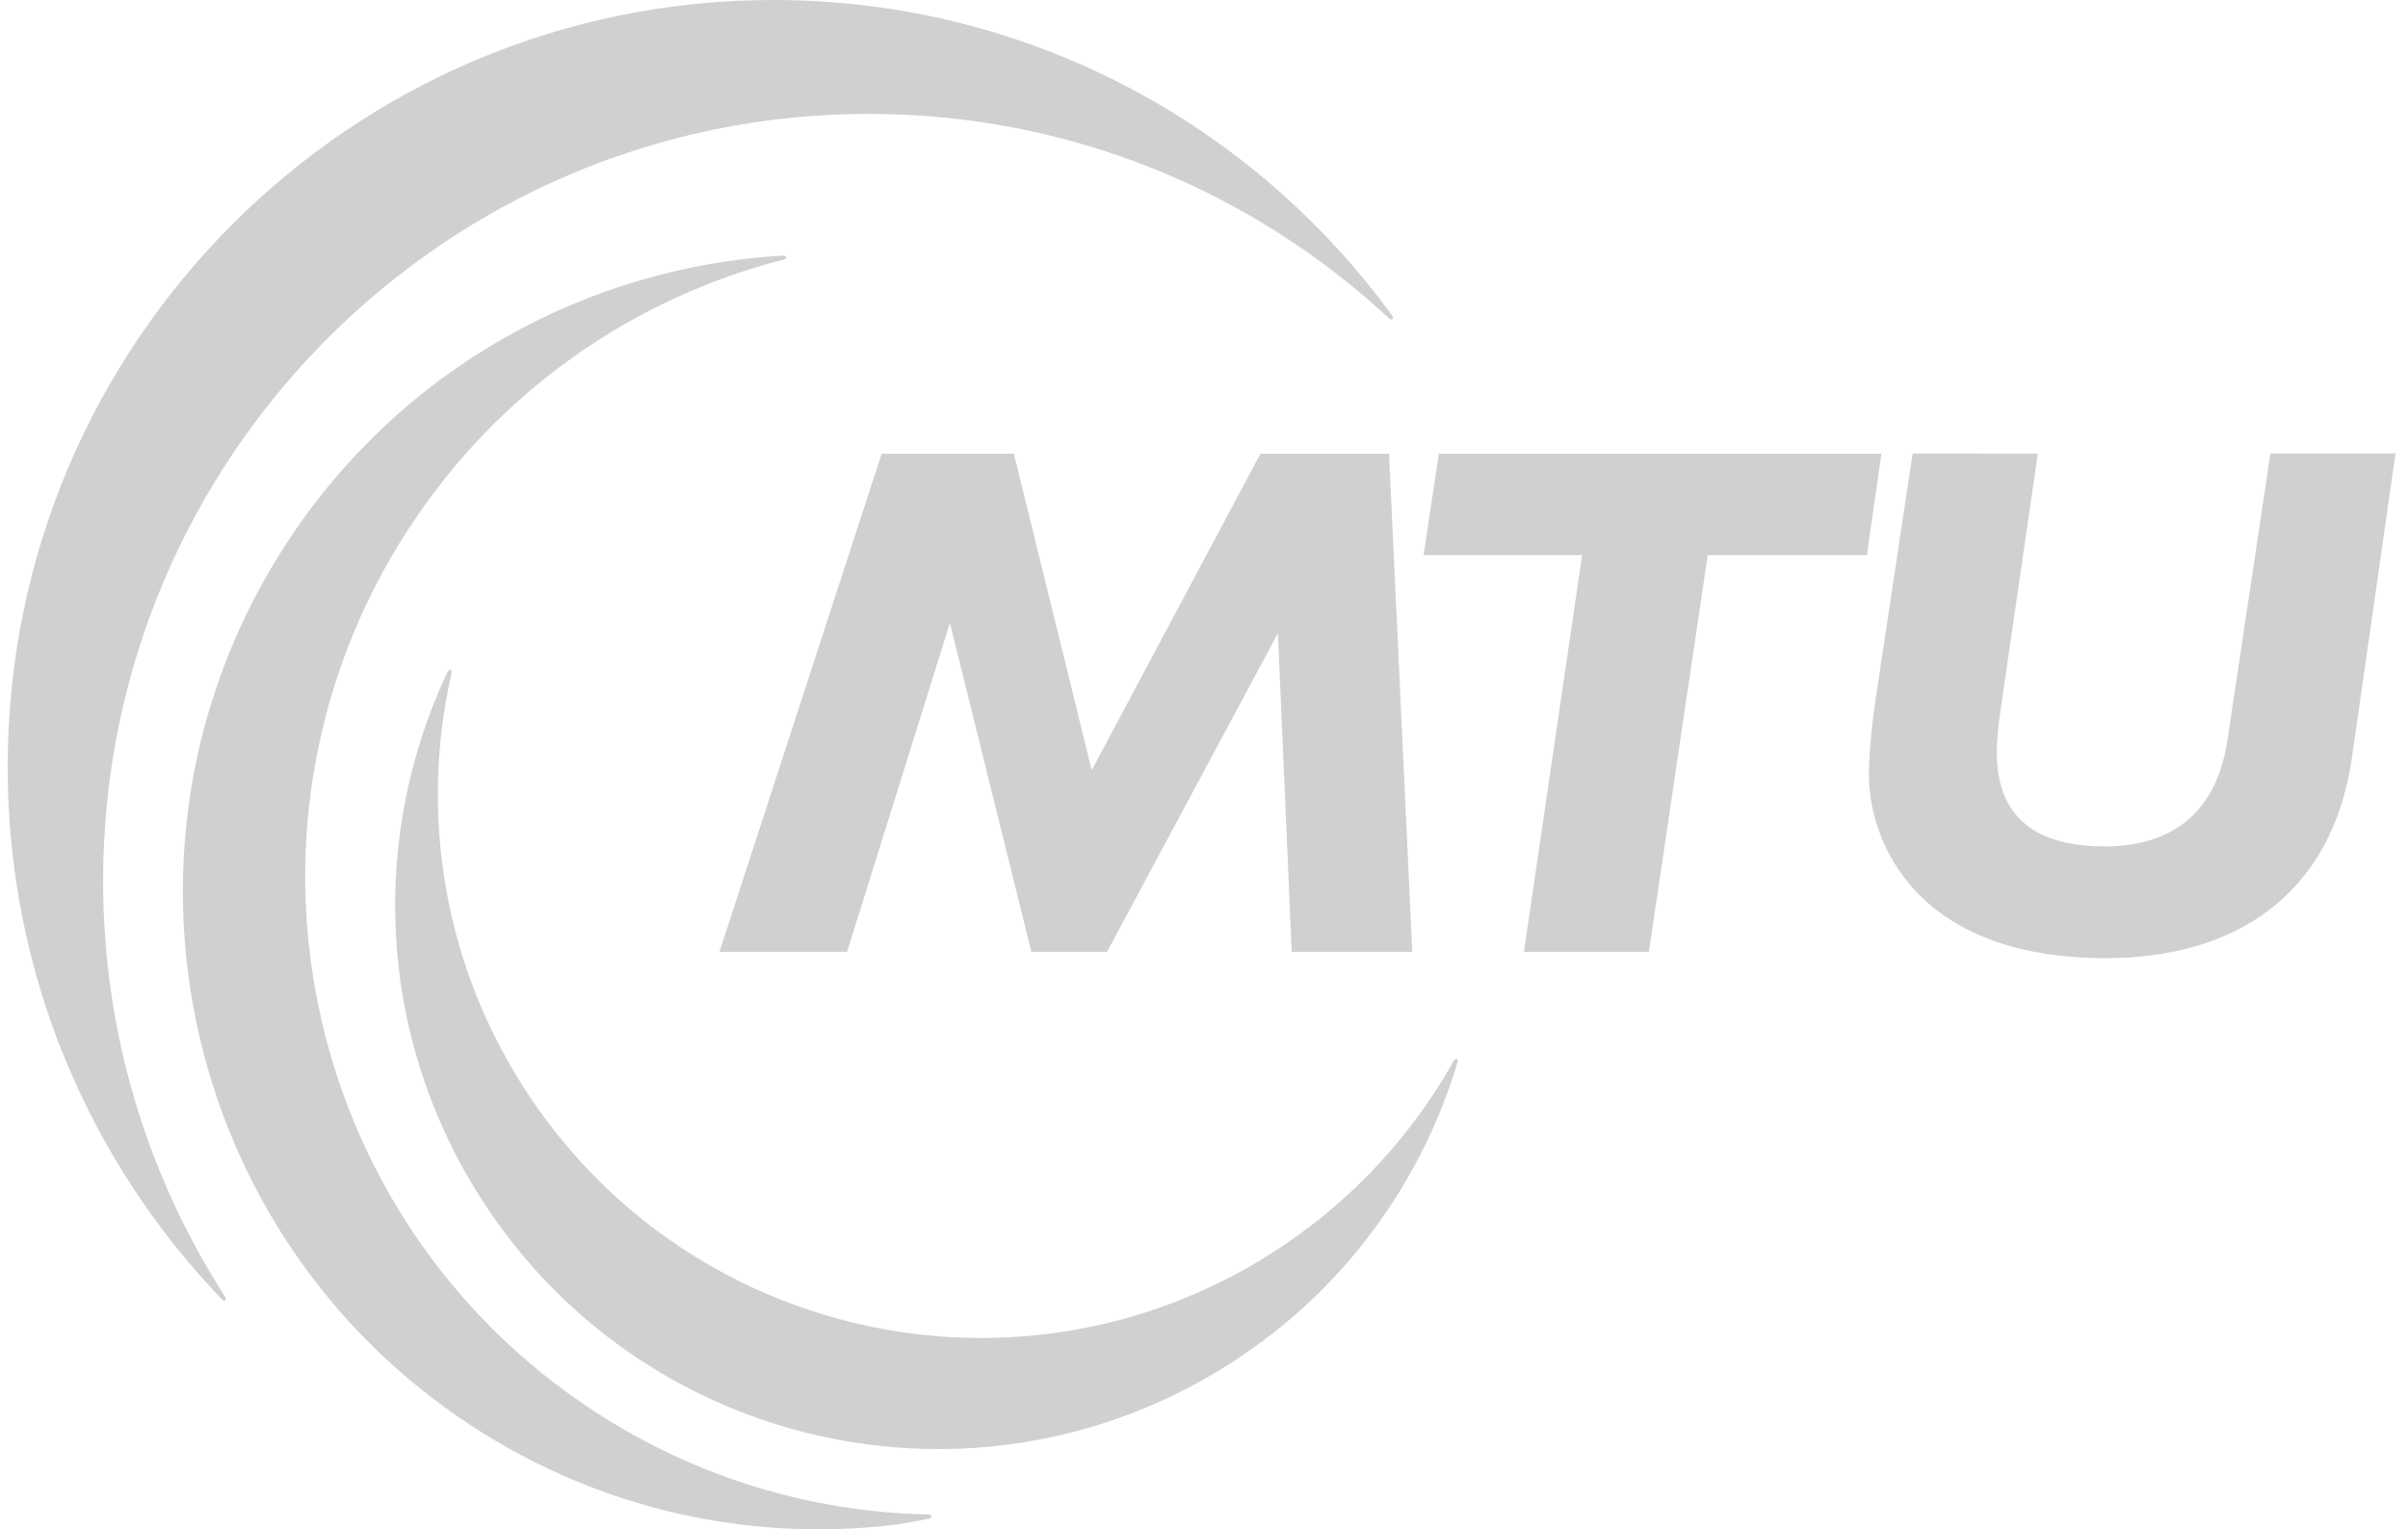
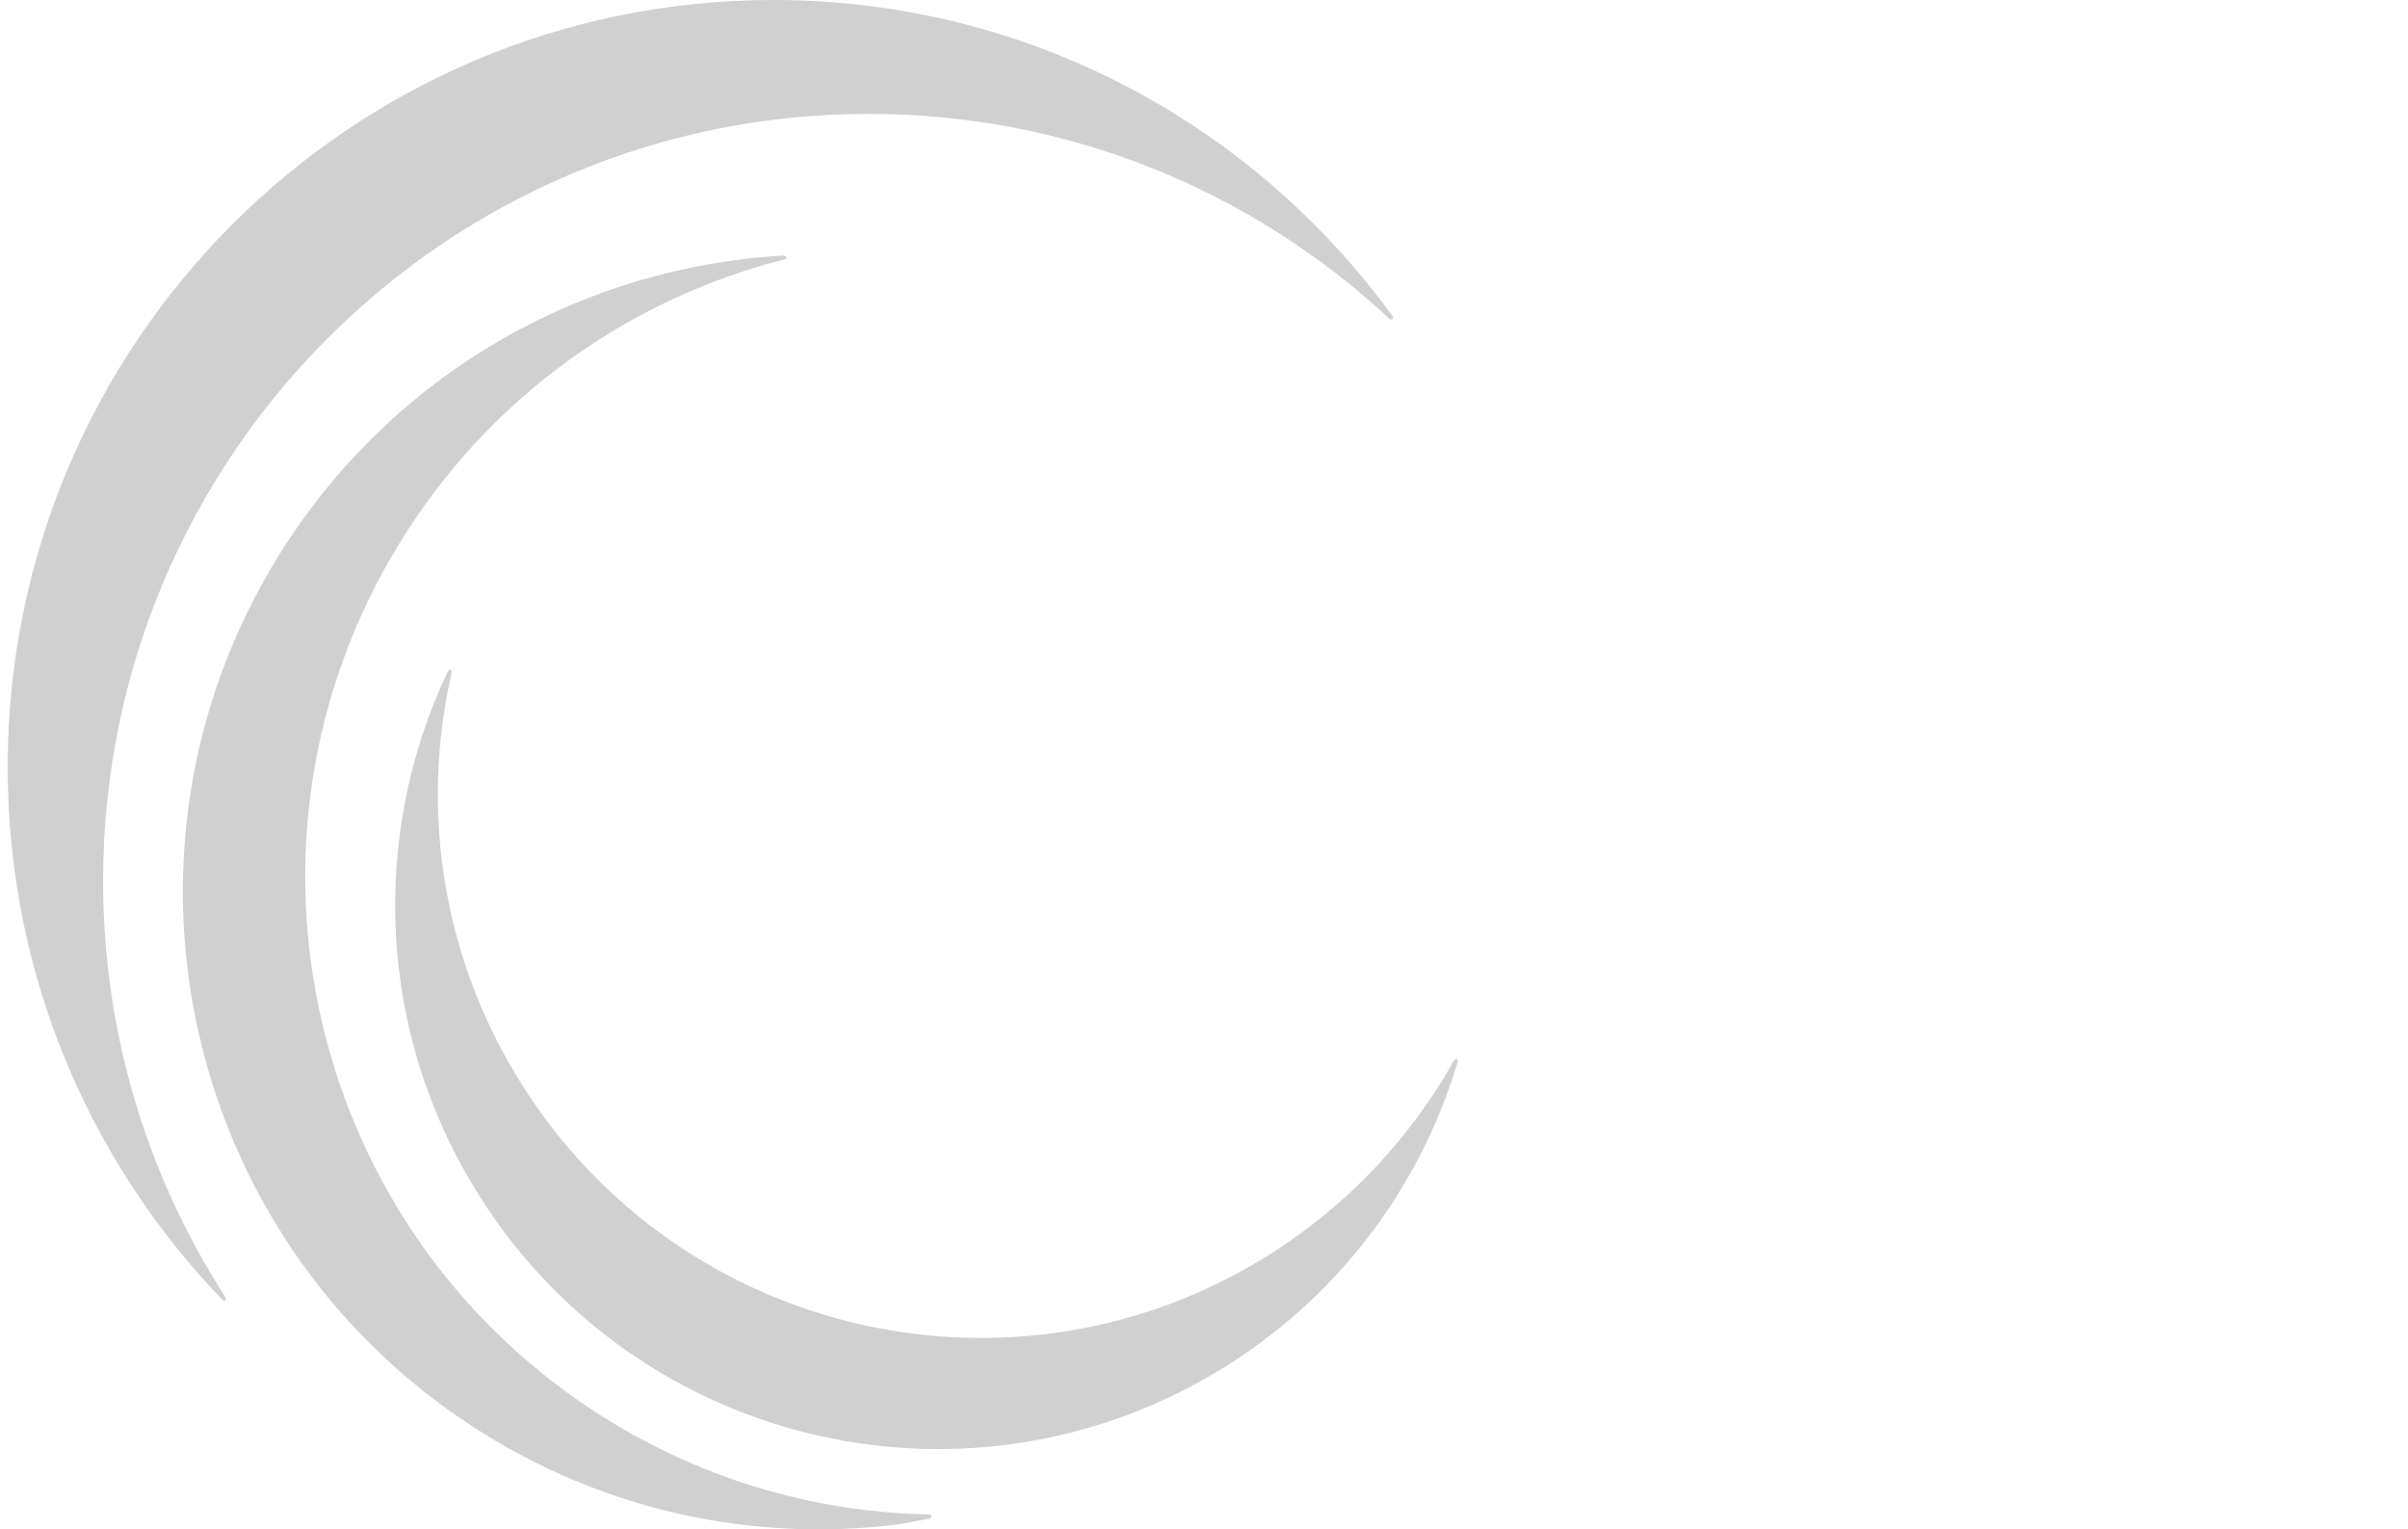
<svg xmlns="http://www.w3.org/2000/svg" width="126" height="80" viewBox="0 0 126 80" fill="none">
  <g id="mtu-aero-engines-logo 1" clip-path="url(#clip0_2713_7266)">
    <path id="Vector" d="M40.462 0C18.34 0 0.402 17.97 0.402 40.132C0.402 50.939 4.671 60.745 11.604 67.96C11.729 68.105 11.927 68.046 11.756 67.796C7.73 61.535 5.395 54.082 5.395 46.089C5.395 23.921 23.333 5.957 45.455 5.957C55.973 5.957 65.544 10.017 72.688 16.659C72.806 16.791 72.991 16.679 72.826 16.481C65.538 6.491 53.763 0 40.462 0ZM40.936 13.371C30.753 13.97 20.978 19.229 14.979 28.442C4.934 43.868 9.276 64.527 24.668 74.583C31.503 79.051 39.37 80.672 46.882 79.756C47.455 79.664 48.027 79.565 48.593 79.447C48.77 79.42 48.836 79.222 48.54 79.222C42.528 79.097 36.482 77.344 31.075 73.812C15.683 63.75 11.335 43.091 21.379 27.664C26.122 20.382 33.22 15.572 41.015 13.575C41.186 13.542 41.212 13.351 40.936 13.371ZM23.537 35.038C23.491 35.051 23.438 35.104 23.392 35.203C19.393 43.71 19.689 54.023 25.083 62.557C33.463 75.835 51.007 79.796 64.261 71.394C65.518 70.596 66.695 69.72 67.781 68.771C71.892 65.18 74.76 60.573 76.266 55.578C76.326 55.387 76.181 55.288 76.056 55.512C75.398 56.685 74.655 57.806 73.839 58.873C71.859 61.456 69.399 63.743 66.498 65.582C53.243 73.984 35.7 70.023 27.313 56.745C23.109 50.089 22.004 42.353 23.622 35.236C23.655 35.097 23.609 35.011 23.537 35.038Z" fill="#D0D0D0" />
-     <path id="Vector_2" d="M67.59 49.792L66.867 33.127L57.927 49.792H53.967L49.705 32.586L44.324 49.792H37.647L46.133 23.736H53.053L57.125 40.29L65.952 23.736H72.682L73.899 49.792H67.59ZM79.74 49.792L82.785 29.041H74.491L75.287 23.736H98.448L97.685 29.041H89.357L86.278 49.792H79.74ZM106.631 23.73L104.651 37.351C104.309 39.736 103.888 44.277 110.13 44.277C113.097 44.277 115.913 43.005 116.557 38.695L118.8 23.723H125.345L123.063 39.657C122.037 46.735 117.051 50.122 110.17 50.122C100.119 50.122 97.79 43.888 97.79 40.54C97.79 40 97.869 38.385 98.132 36.652L100.079 23.723L106.631 23.73Z" fill="#D0D0D0" />
  </g>
  <defs>
    <clipPath id="clip0_2713_7266">
      <rect width="125" height="80" fill="white" transform="translate(0.402)" />
    </clipPath>
  </defs>
</svg>